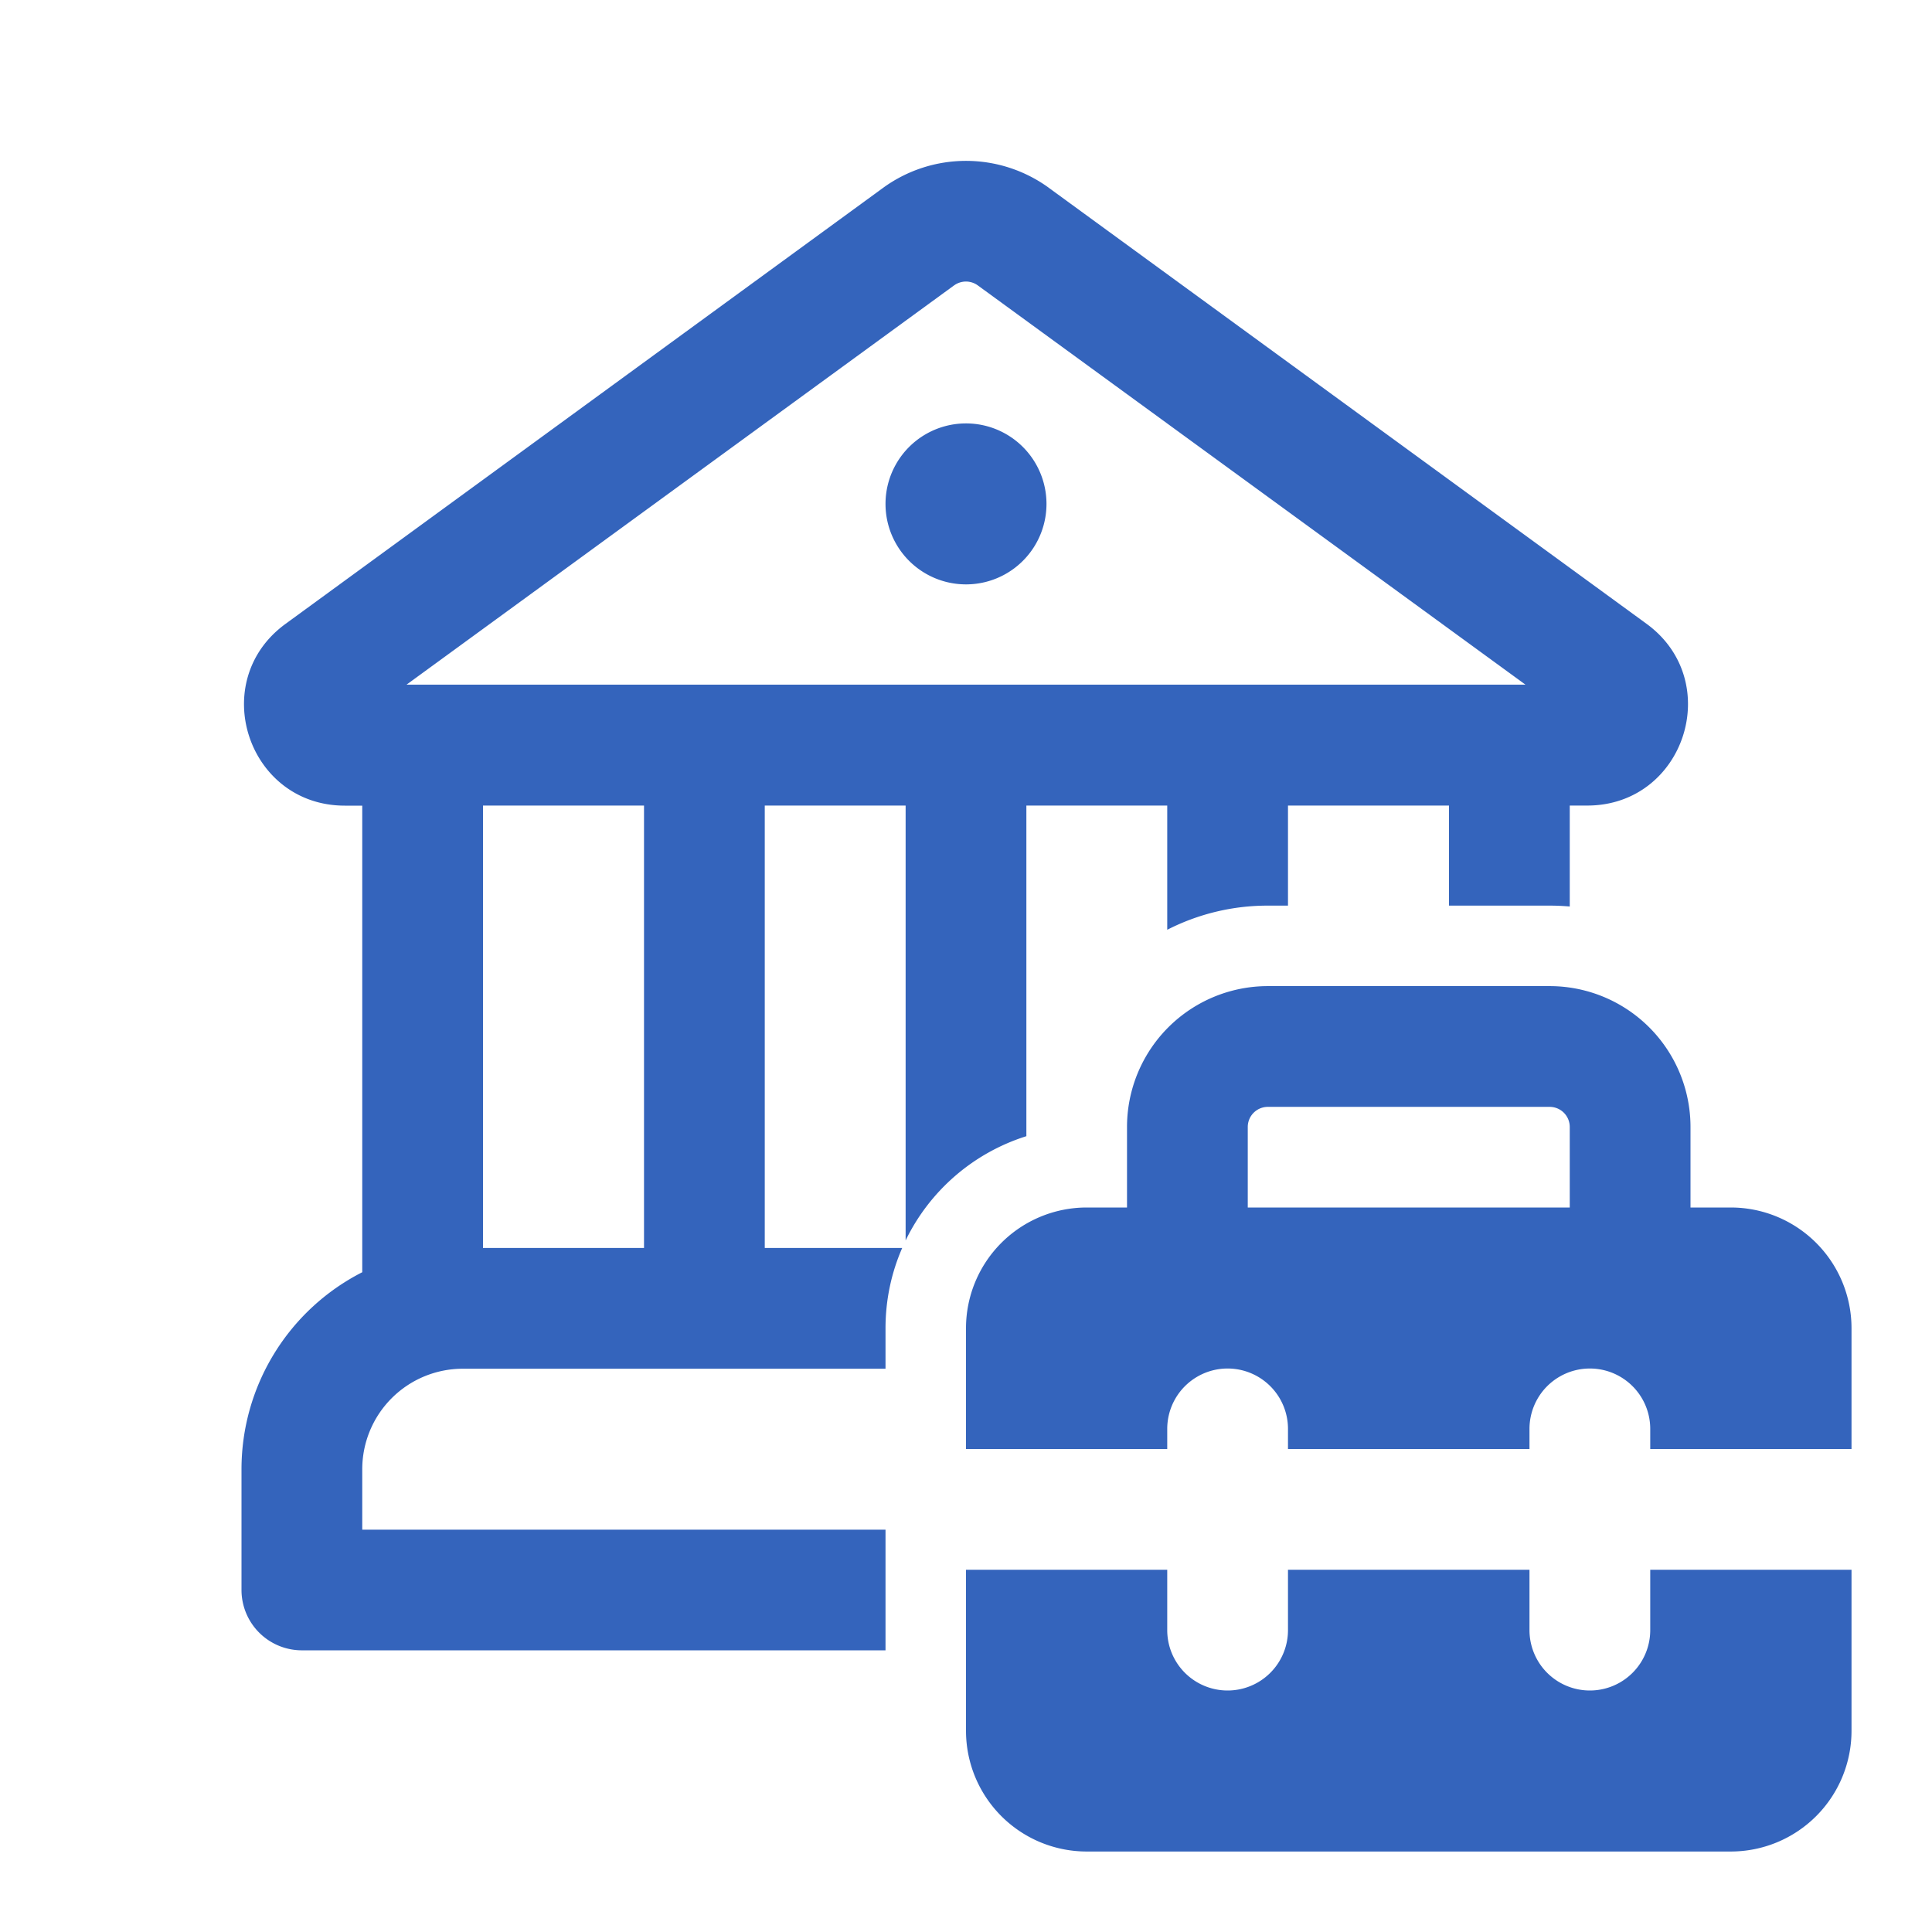
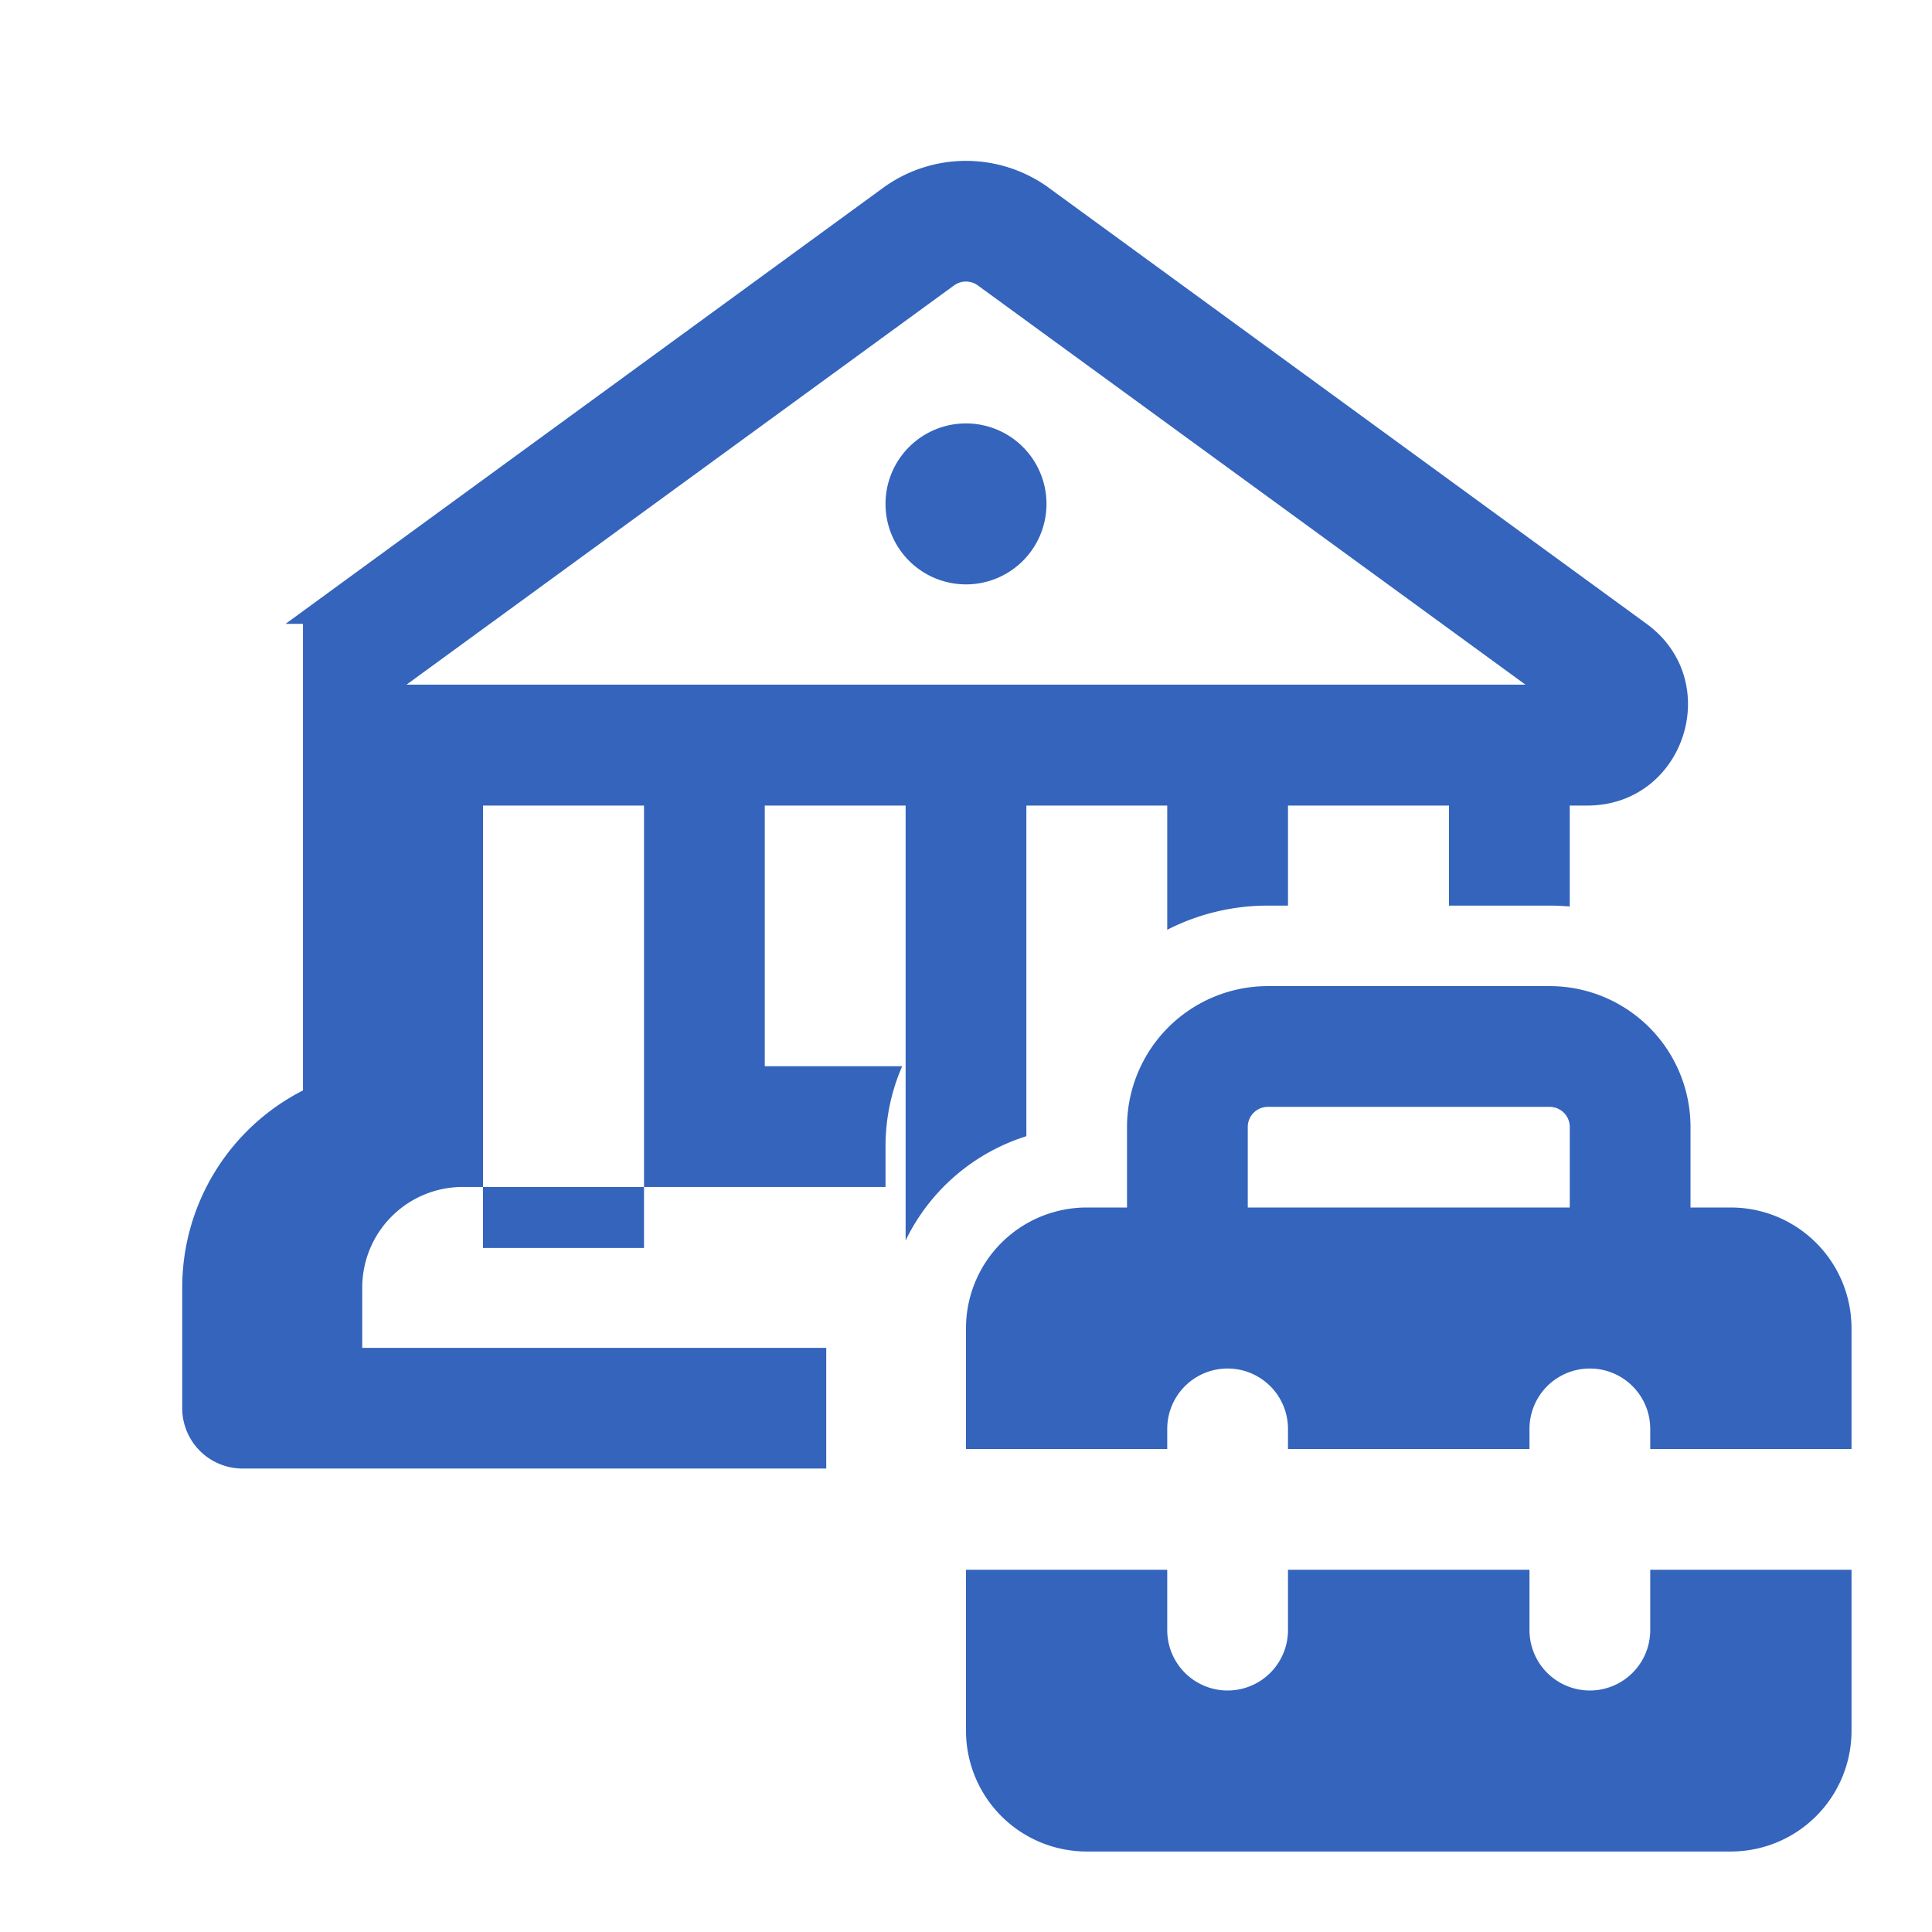
<svg xmlns="http://www.w3.org/2000/svg" width="44" height="44" viewBox="0 0 44 44" fill="none">
-   <path d="M23.833 11.477a1.833 1.833 0 1 1 0-.002m.059-7.194a3.208 3.208 0 0 0-3.784 0L6.503 14.208c-1.793 1.306-.867 4.14 1.35 4.14h.397v10.626a5.038 5.038 0 0 0-2.75 4.488v2.75a1.375 1.375 0 0 0 1.375 1.373h13.292v-2.748H8.25v-1.375a2.29 2.29 0 0 1 2.292-2.29h9.625v-.922c0-.649.135-1.267.38-1.828h-3.13V18.346h3.208v9.904a4.585 4.585 0 0 1 2.75-2.374v-7.53h3.208v2.829a5.014 5.014 0 0 1 2.292-.55h.458v-2.279H33v2.279h2.292c.155 0 .308.007.458.02v-2.299h.398c2.218 0 3.14-2.834 1.35-4.14L23.891 4.281zM21.729 6.5a.458.458 0 0 1 .54 0l12.473 9.093H9.258l12.47-9.093zM11 28.422V18.346h3.667v10.076H11zm14.667-.922h-.917A2.75 2.75 0 0 0 22 30.25V33h4.583v-.458a1.375 1.375 0 1 1 2.75 0V33h5.5v-.458a1.375 1.375 0 1 1 2.75 0V33h4.584v-2.75a2.75 2.75 0 0 0-2.75-2.75H38.5v-1.833a3.208 3.208 0 0 0-3.208-3.209h-6.417a3.208 3.208 0 0 0-3.208 3.209V27.5zm2.75-1.833a.458.458 0 0 1 .458-.459h6.417a.458.458 0 0 1 .458.459V27.5h-7.333v-1.833zm-3.667 16.5a2.75 2.75 0 0 1-2.75-2.75V35.75h4.583v1.375a1.375 1.375 0 0 0 2.75 0V35.75h5.5v1.375a1.375 1.375 0 0 0 2.75 0V35.75h4.584v3.667a2.75 2.75 0 0 1-2.75 2.75H24.75z" fill="#3464BC" />
+   <path d="M23.833 11.477a1.833 1.833 0 1 1 0-.002m.059-7.194a3.208 3.208 0 0 0-3.784 0L6.503 14.208h.397v10.626a5.038 5.038 0 0 0-2.75 4.488v2.75a1.375 1.375 0 0 0 1.375 1.373h13.292v-2.748H8.25v-1.375a2.29 2.29 0 0 1 2.292-2.29h9.625v-.922c0-.649.135-1.267.38-1.828h-3.13V18.346h3.208v9.904a4.585 4.585 0 0 1 2.75-2.374v-7.53h3.208v2.829a5.014 5.014 0 0 1 2.292-.55h.458v-2.279H33v2.279h2.292c.155 0 .308.007.458.02v-2.299h.398c2.218 0 3.14-2.834 1.35-4.14L23.891 4.281zM21.729 6.5a.458.458 0 0 1 .54 0l12.473 9.093H9.258l12.47-9.093zM11 28.422V18.346h3.667v10.076H11zm14.667-.922h-.917A2.75 2.75 0 0 0 22 30.25V33h4.583v-.458a1.375 1.375 0 1 1 2.75 0V33h5.5v-.458a1.375 1.375 0 1 1 2.75 0V33h4.584v-2.75a2.75 2.75 0 0 0-2.75-2.75H38.5v-1.833a3.208 3.208 0 0 0-3.208-3.209h-6.417a3.208 3.208 0 0 0-3.208 3.209V27.5zm2.75-1.833a.458.458 0 0 1 .458-.459h6.417a.458.458 0 0 1 .458.459V27.5h-7.333v-1.833zm-3.667 16.5a2.75 2.75 0 0 1-2.75-2.75V35.75h4.583v1.375a1.375 1.375 0 0 0 2.75 0V35.75h5.5v1.375a1.375 1.375 0 0 0 2.75 0V35.75h4.584v3.667a2.75 2.75 0 0 1-2.75 2.75H24.75z" fill="#3464BC" />
</svg>